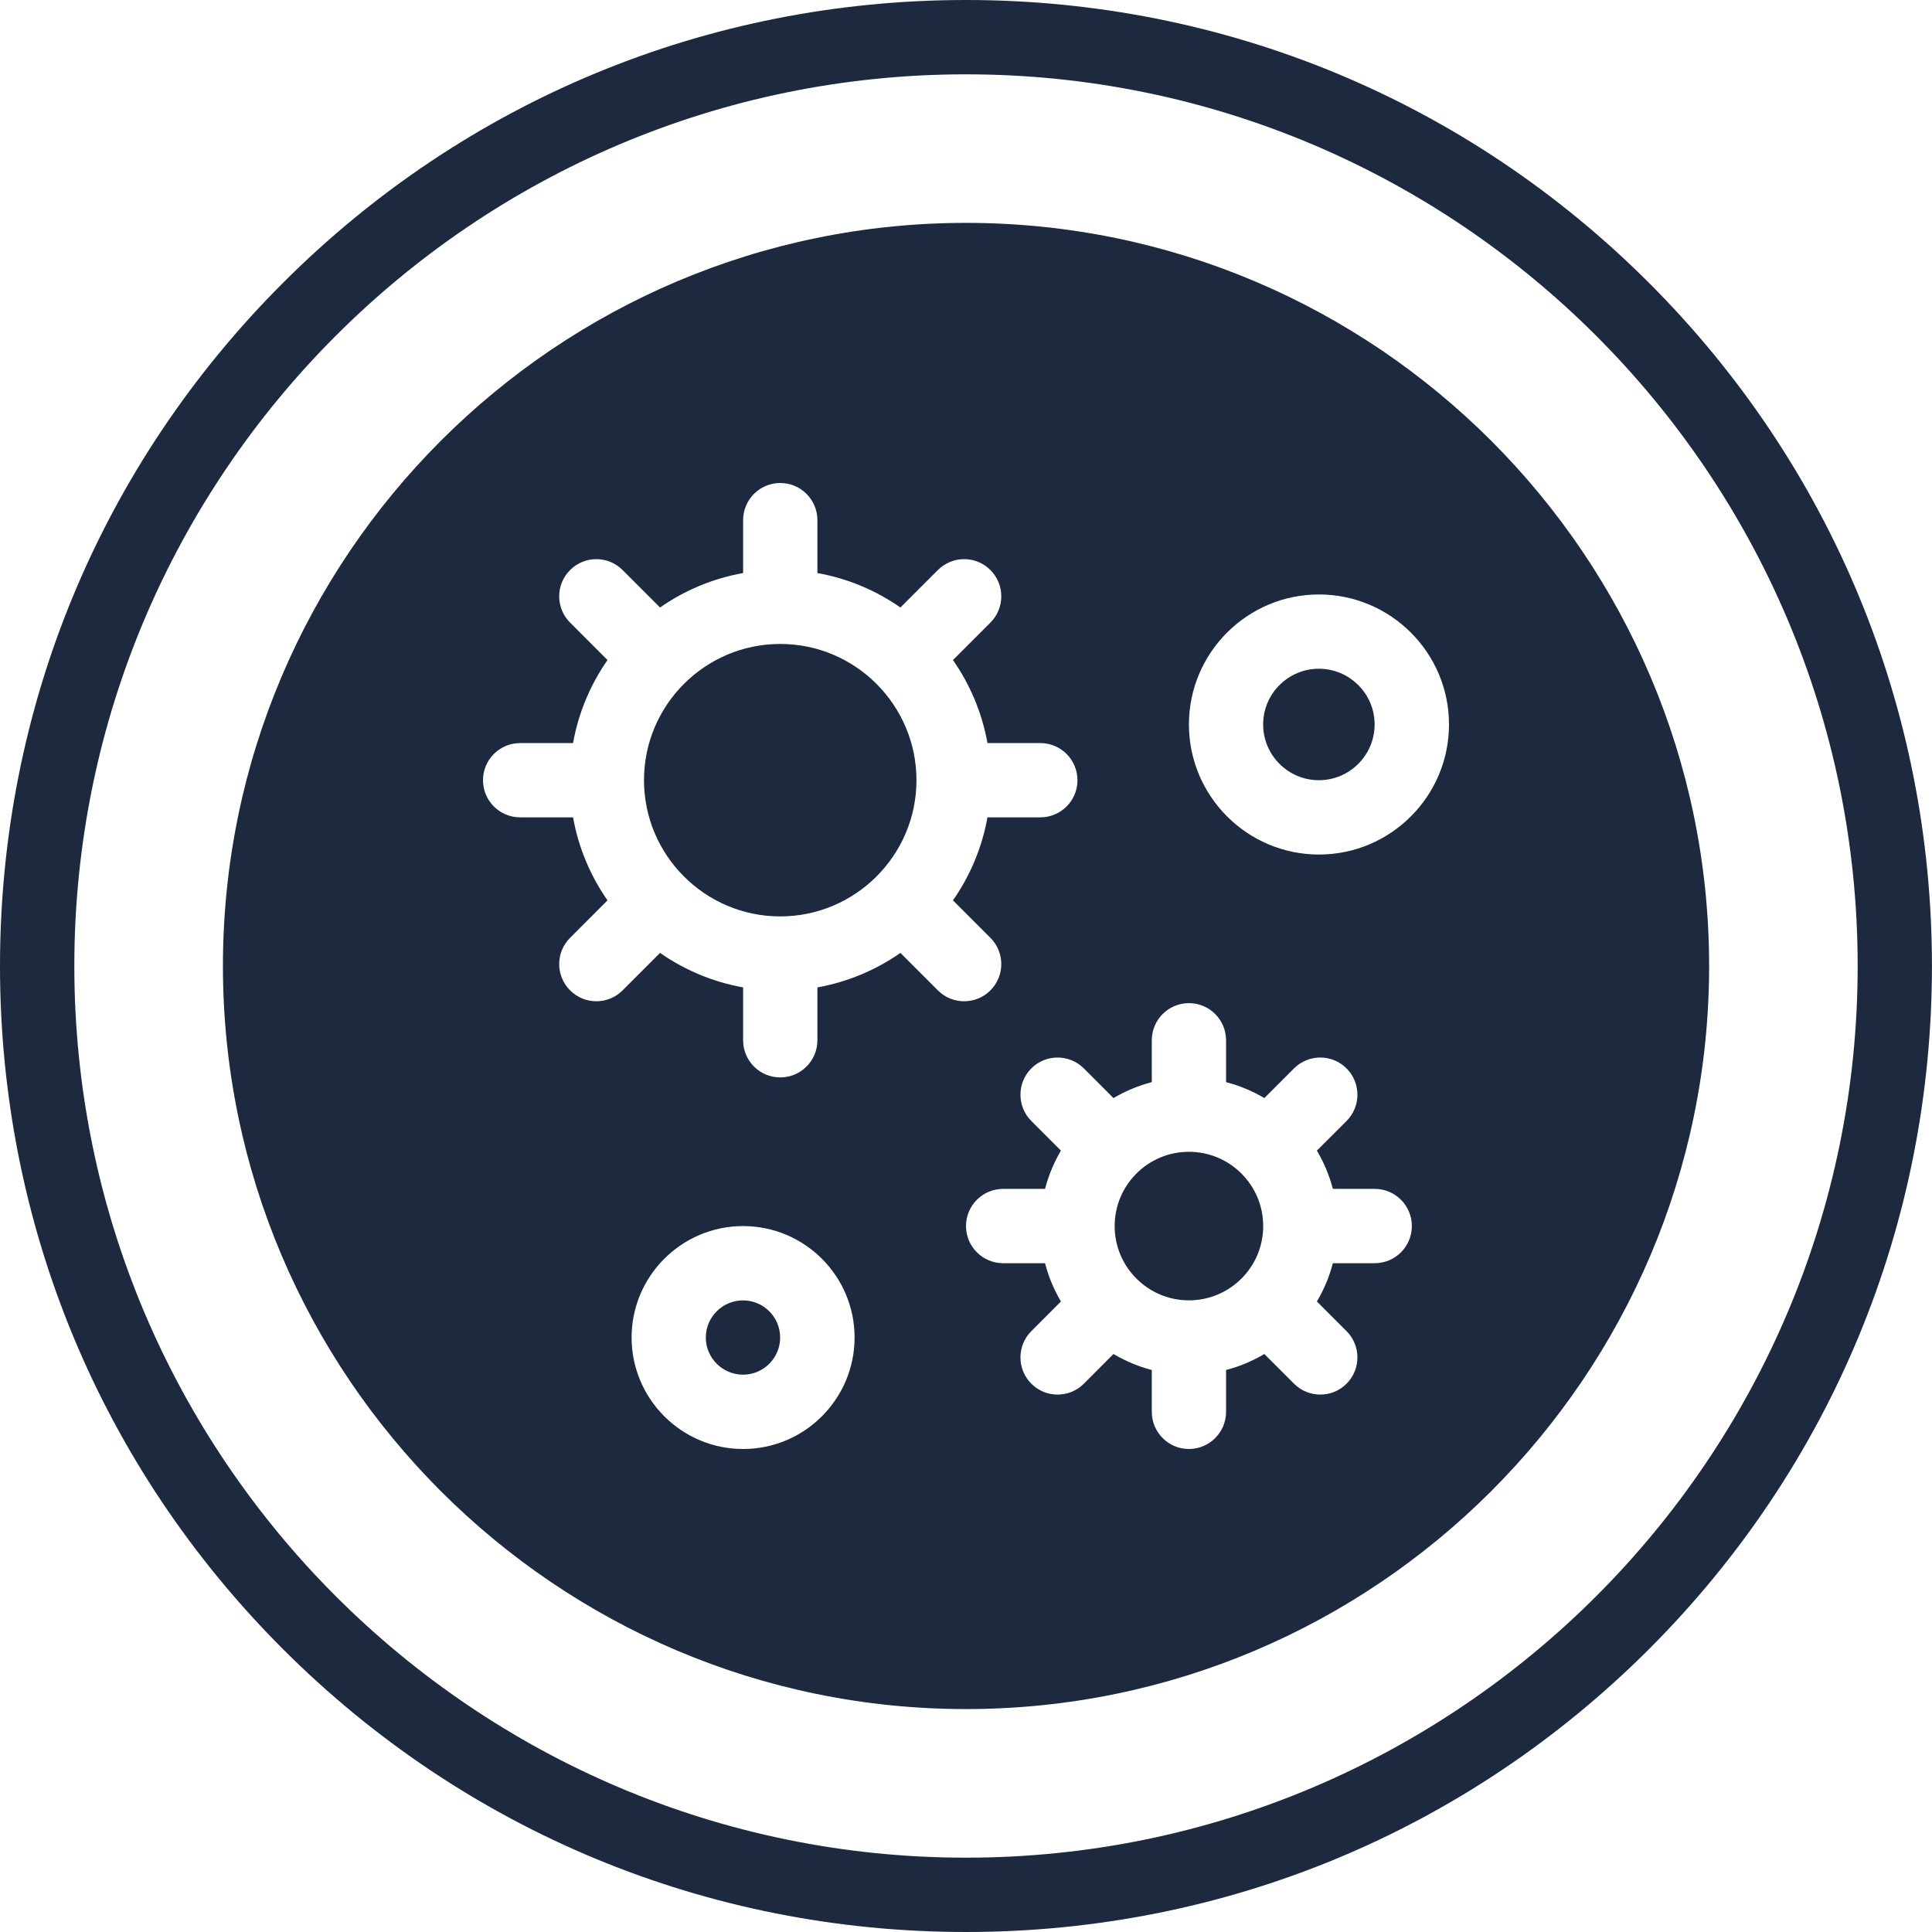
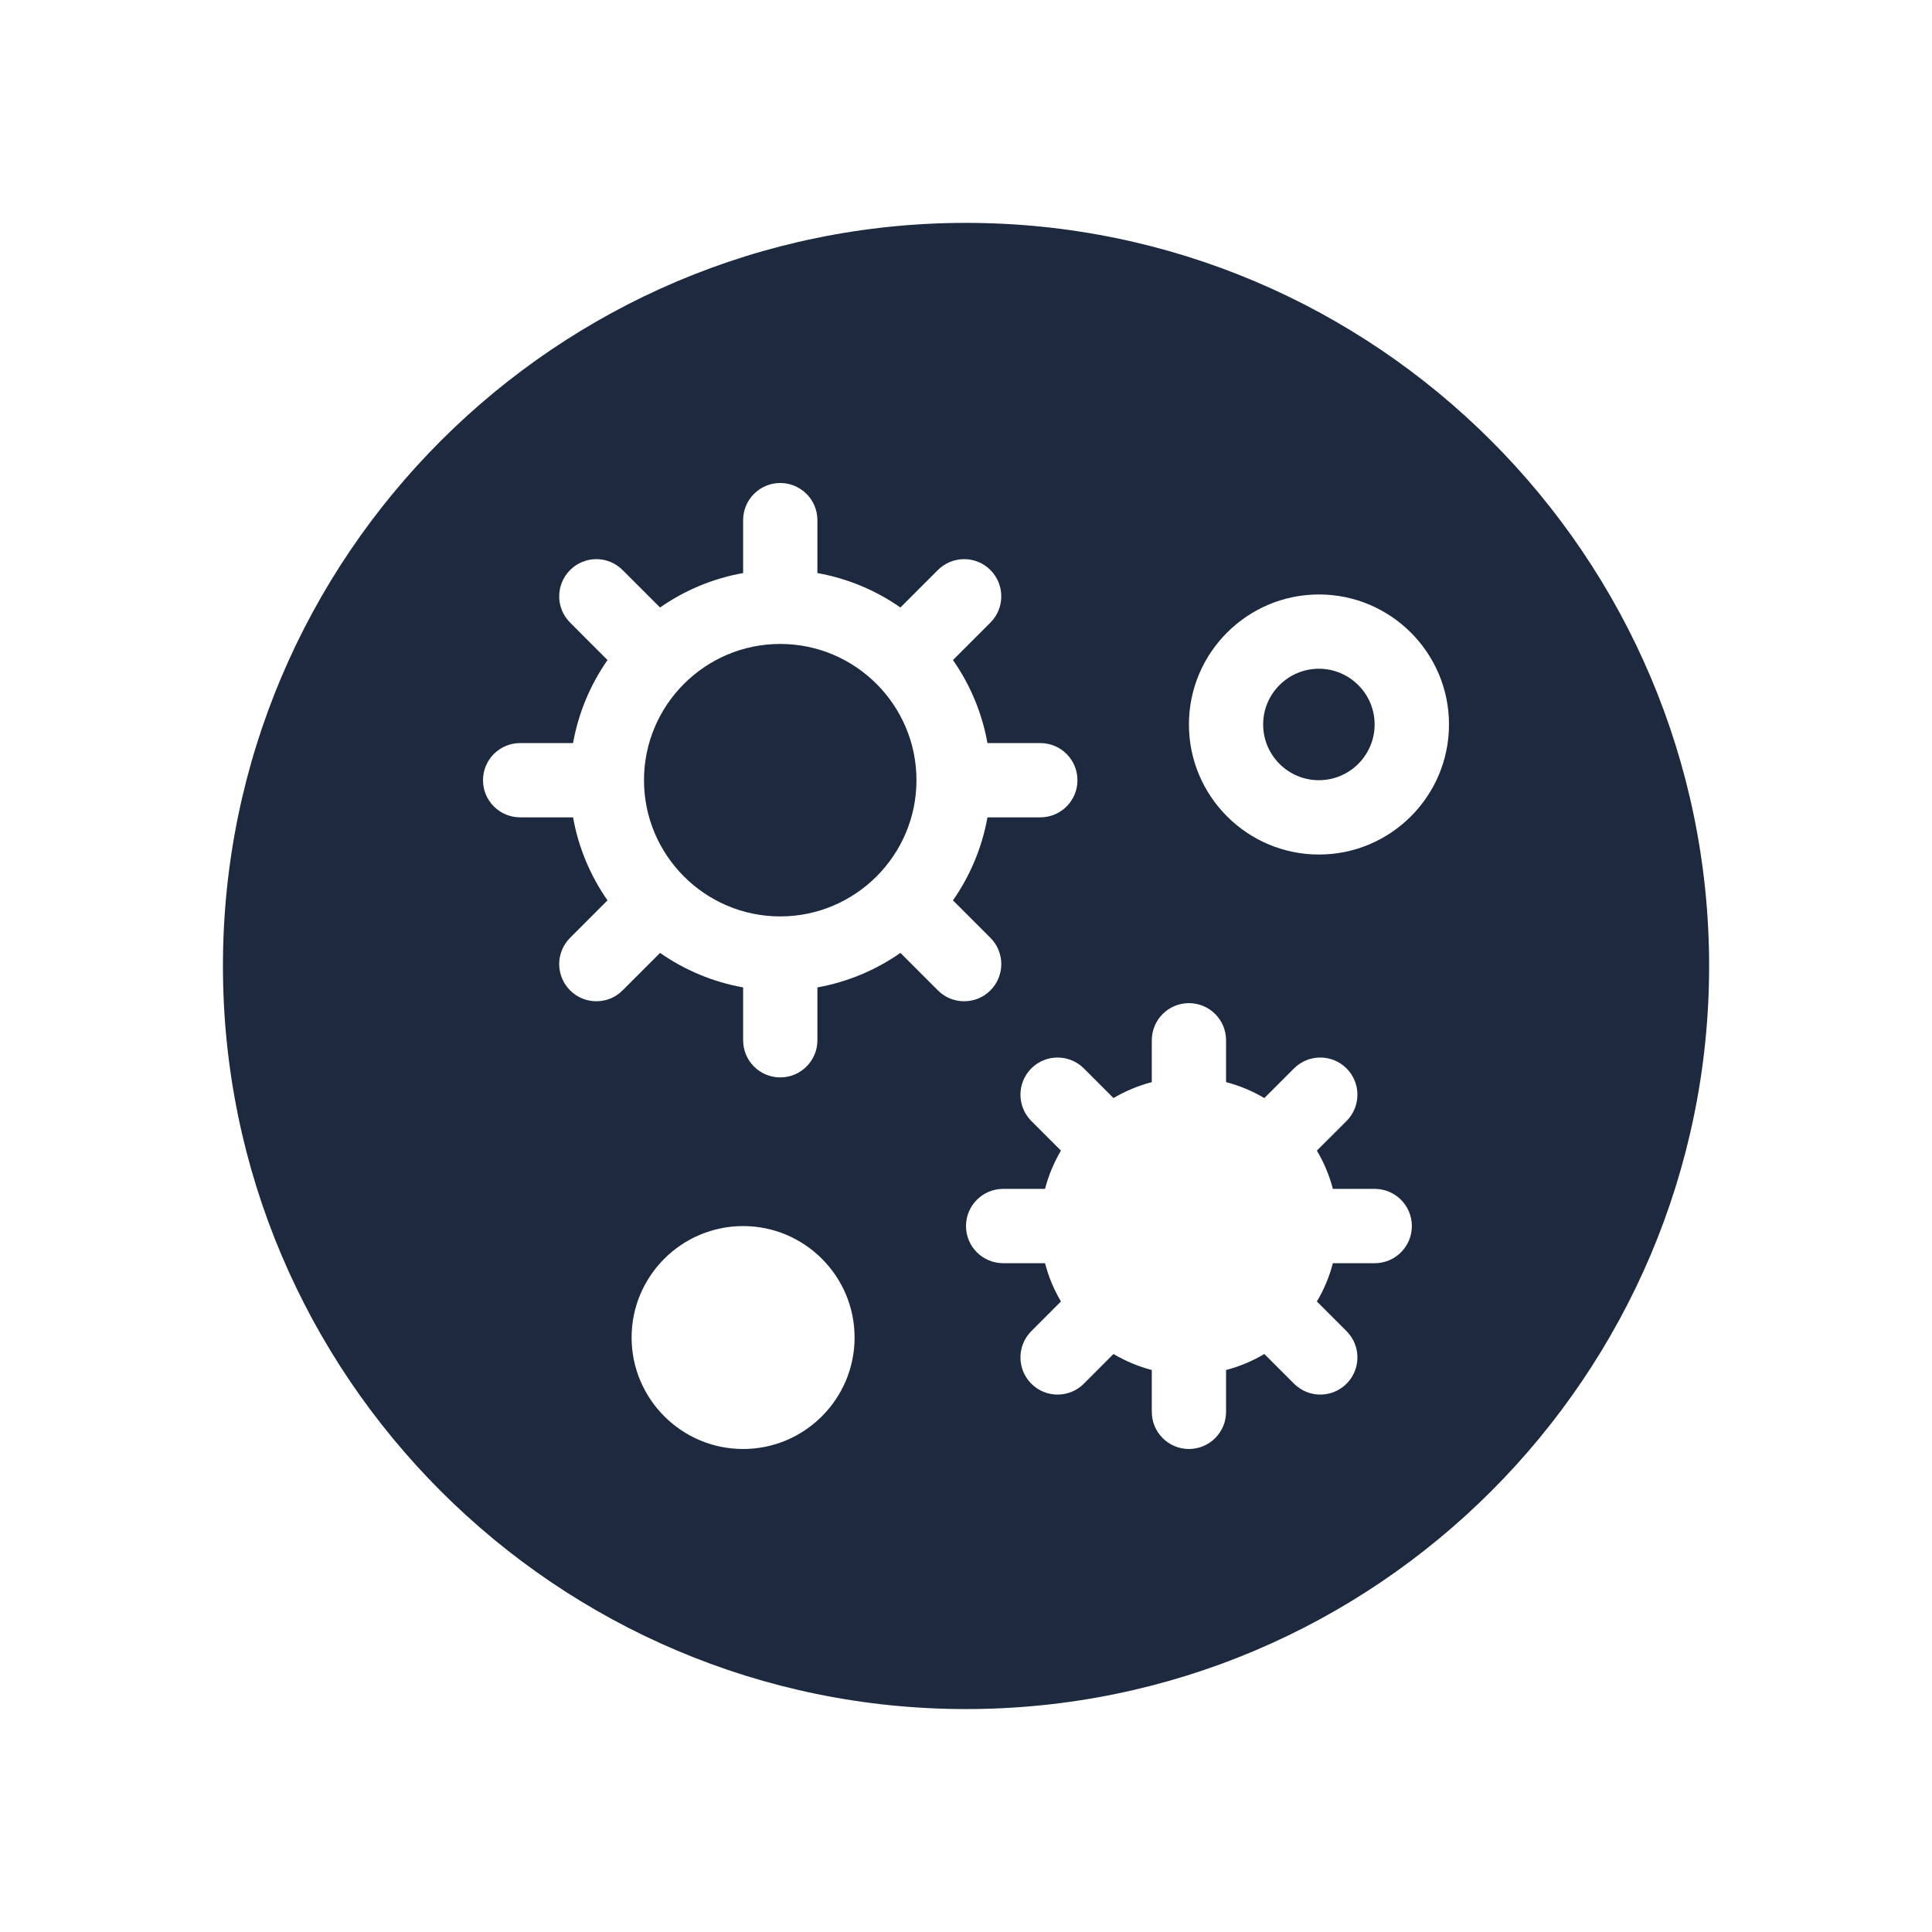
<svg xmlns="http://www.w3.org/2000/svg" width="36" height="36" viewBox="0 0 36 36" fill="none">
-   <path d="M17.999 34.615C8.838 34.615 1.385 27.162 1.385 18C1.385 8.838 8.838 1.385 17.999 1.385C27.161 1.385 34.615 8.838 34.615 18C34.615 27.162 27.161 34.615 17.999 34.615ZM30.728 5.272C27.327 1.872 22.808 0 17.999 0C13.192 0 8.671 1.872 5.272 5.272C1.872 8.672 0 13.192 0 18C0 22.808 1.872 27.328 5.272 30.728C8.671 34.127 13.192 36 17.999 36C22.808 36 27.327 34.127 30.728 30.728C34.127 27.328 35.999 22.808 35.999 18C35.999 13.192 34.127 8.672 30.728 5.272Z" fill="#1C293F" />
-   <path d="M13.845 24.231C13.463 24.231 13.152 24.541 13.152 24.923C13.152 25.304 13.463 25.615 13.845 25.615C14.227 25.615 14.537 25.304 14.537 24.923C14.537 24.541 14.227 24.231 13.845 24.231Z" fill="#1C293F" />
  <path d="M14.538 11.999C13.139 11.999 12 13.138 12 14.538C12 15.937 13.139 17.076 14.538 17.076C15.938 17.076 17.077 15.937 17.077 14.538C17.077 13.138 15.938 11.999 14.538 11.999Z" fill="#1C293F" />
-   <path d="M22.154 21.462C21.39 21.462 20.77 22.082 20.77 22.846C20.77 23.61 21.39 24.23 22.154 24.23C22.918 24.23 23.538 23.61 23.538 22.846C23.538 22.082 22.918 21.462 22.154 21.462Z" fill="#1C293F" />
  <path d="M24.575 12.461C24.003 12.461 23.537 12.927 23.537 13.499C23.537 14.072 24.003 14.538 24.575 14.538C25.148 14.538 25.614 14.072 25.614 13.499C25.614 12.927 25.148 12.461 24.575 12.461Z" fill="#1C293F" />
  <path d="M24.577 15.923C23.241 15.923 22.154 14.836 22.154 13.499C22.154 12.164 23.241 11.077 24.577 11.077C25.913 11.077 27 12.164 27 13.499C27 14.836 25.913 15.923 24.577 15.923ZM25.616 23.538H24.836C24.77 23.792 24.669 24.032 24.538 24.251L25.091 24.804C25.361 25.074 25.361 25.513 25.091 25.783C24.956 25.919 24.779 25.986 24.602 25.986C24.425 25.986 24.248 25.919 24.112 25.783L23.559 25.23C23.34 25.36 23.1 25.462 22.846 25.528V26.308C22.846 26.689 22.536 27 22.154 27C21.772 27 21.462 26.689 21.462 26.308V25.528C21.208 25.462 20.969 25.36 20.748 25.23L20.196 25.783C20.061 25.919 19.884 25.986 19.706 25.986C19.53 25.986 19.352 25.919 19.217 25.783C18.947 25.513 18.947 25.074 19.217 24.804L19.769 24.251C19.639 24.032 19.538 23.792 19.473 23.538H18.693C18.31 23.538 18 23.228 18 22.846C18 22.463 18.31 22.153 18.693 22.153H19.473C19.538 21.9 19.639 21.661 19.769 21.44L19.217 20.888C18.947 20.617 18.947 20.179 19.217 19.908C19.487 19.638 19.925 19.638 20.196 19.908L20.748 20.461C20.969 20.331 21.208 20.23 21.462 20.164V19.384C21.462 19.002 21.772 18.692 22.154 18.692C22.536 18.692 22.846 19.002 22.846 19.384V20.164C23.1 20.23 23.34 20.331 23.559 20.461L24.112 19.908C24.382 19.638 24.821 19.638 25.091 19.908C25.361 20.179 25.361 20.617 25.091 20.888L24.538 21.44C24.669 21.661 24.77 21.9 24.836 22.153H25.616C25.998 22.153 26.308 22.463 26.308 22.846C26.308 23.228 25.998 23.538 25.616 23.538ZM17.965 18.657C17.788 18.657 17.611 18.59 17.476 18.454L16.778 17.756C16.323 18.074 15.798 18.297 15.231 18.399V19.384C15.231 19.767 14.921 20.076 14.538 20.076C14.157 20.076 13.847 19.767 13.847 19.384V18.399C13.28 18.297 12.754 18.074 12.299 17.756L11.601 18.454C11.467 18.59 11.289 18.657 11.112 18.657C10.935 18.657 10.758 18.59 10.623 18.454C10.352 18.184 10.352 17.745 10.623 17.475L11.32 16.777C11.003 16.322 10.779 15.798 10.678 15.23H9.693C9.31 15.23 9 14.921 9 14.538C9 14.156 9.31 13.846 9.693 13.846H10.678C10.779 13.279 11.003 12.754 11.32 12.299L10.623 11.601C10.352 11.331 10.352 10.892 10.623 10.622C10.893 10.351 11.331 10.351 11.601 10.622L12.299 11.32C12.754 11.002 13.28 10.779 13.847 10.678V9.692C13.847 9.31 14.157 9 14.538 9C14.921 9 15.231 9.31 15.231 9.692V10.678C15.798 10.779 16.323 11.002 16.778 11.32L17.476 10.622C17.746 10.351 18.185 10.351 18.455 10.622C18.725 10.892 18.725 11.331 18.455 11.601L17.757 12.299C18.075 12.754 18.298 13.279 18.4 13.846H19.385C19.767 13.846 20.077 14.156 20.077 14.538C20.077 14.921 19.767 15.23 19.385 15.23H18.4C18.298 15.798 18.075 16.322 17.757 16.777L18.455 17.475C18.725 17.745 18.725 18.184 18.455 18.454C18.32 18.59 18.143 18.657 17.965 18.657ZM13.847 27C12.701 27 11.769 26.068 11.769 24.922C11.769 23.778 12.701 22.846 13.847 22.846C14.992 22.846 15.924 23.778 15.924 24.922C15.924 26.068 14.992 27 13.847 27ZM18 4.153C10.366 4.153 4.154 10.365 4.154 18C4.154 25.634 10.366 31.846 18 31.846C25.635 31.846 31.847 25.634 31.847 18C31.847 10.365 25.635 4.153 18 4.153Z" fill="#1C293F" />
</svg>